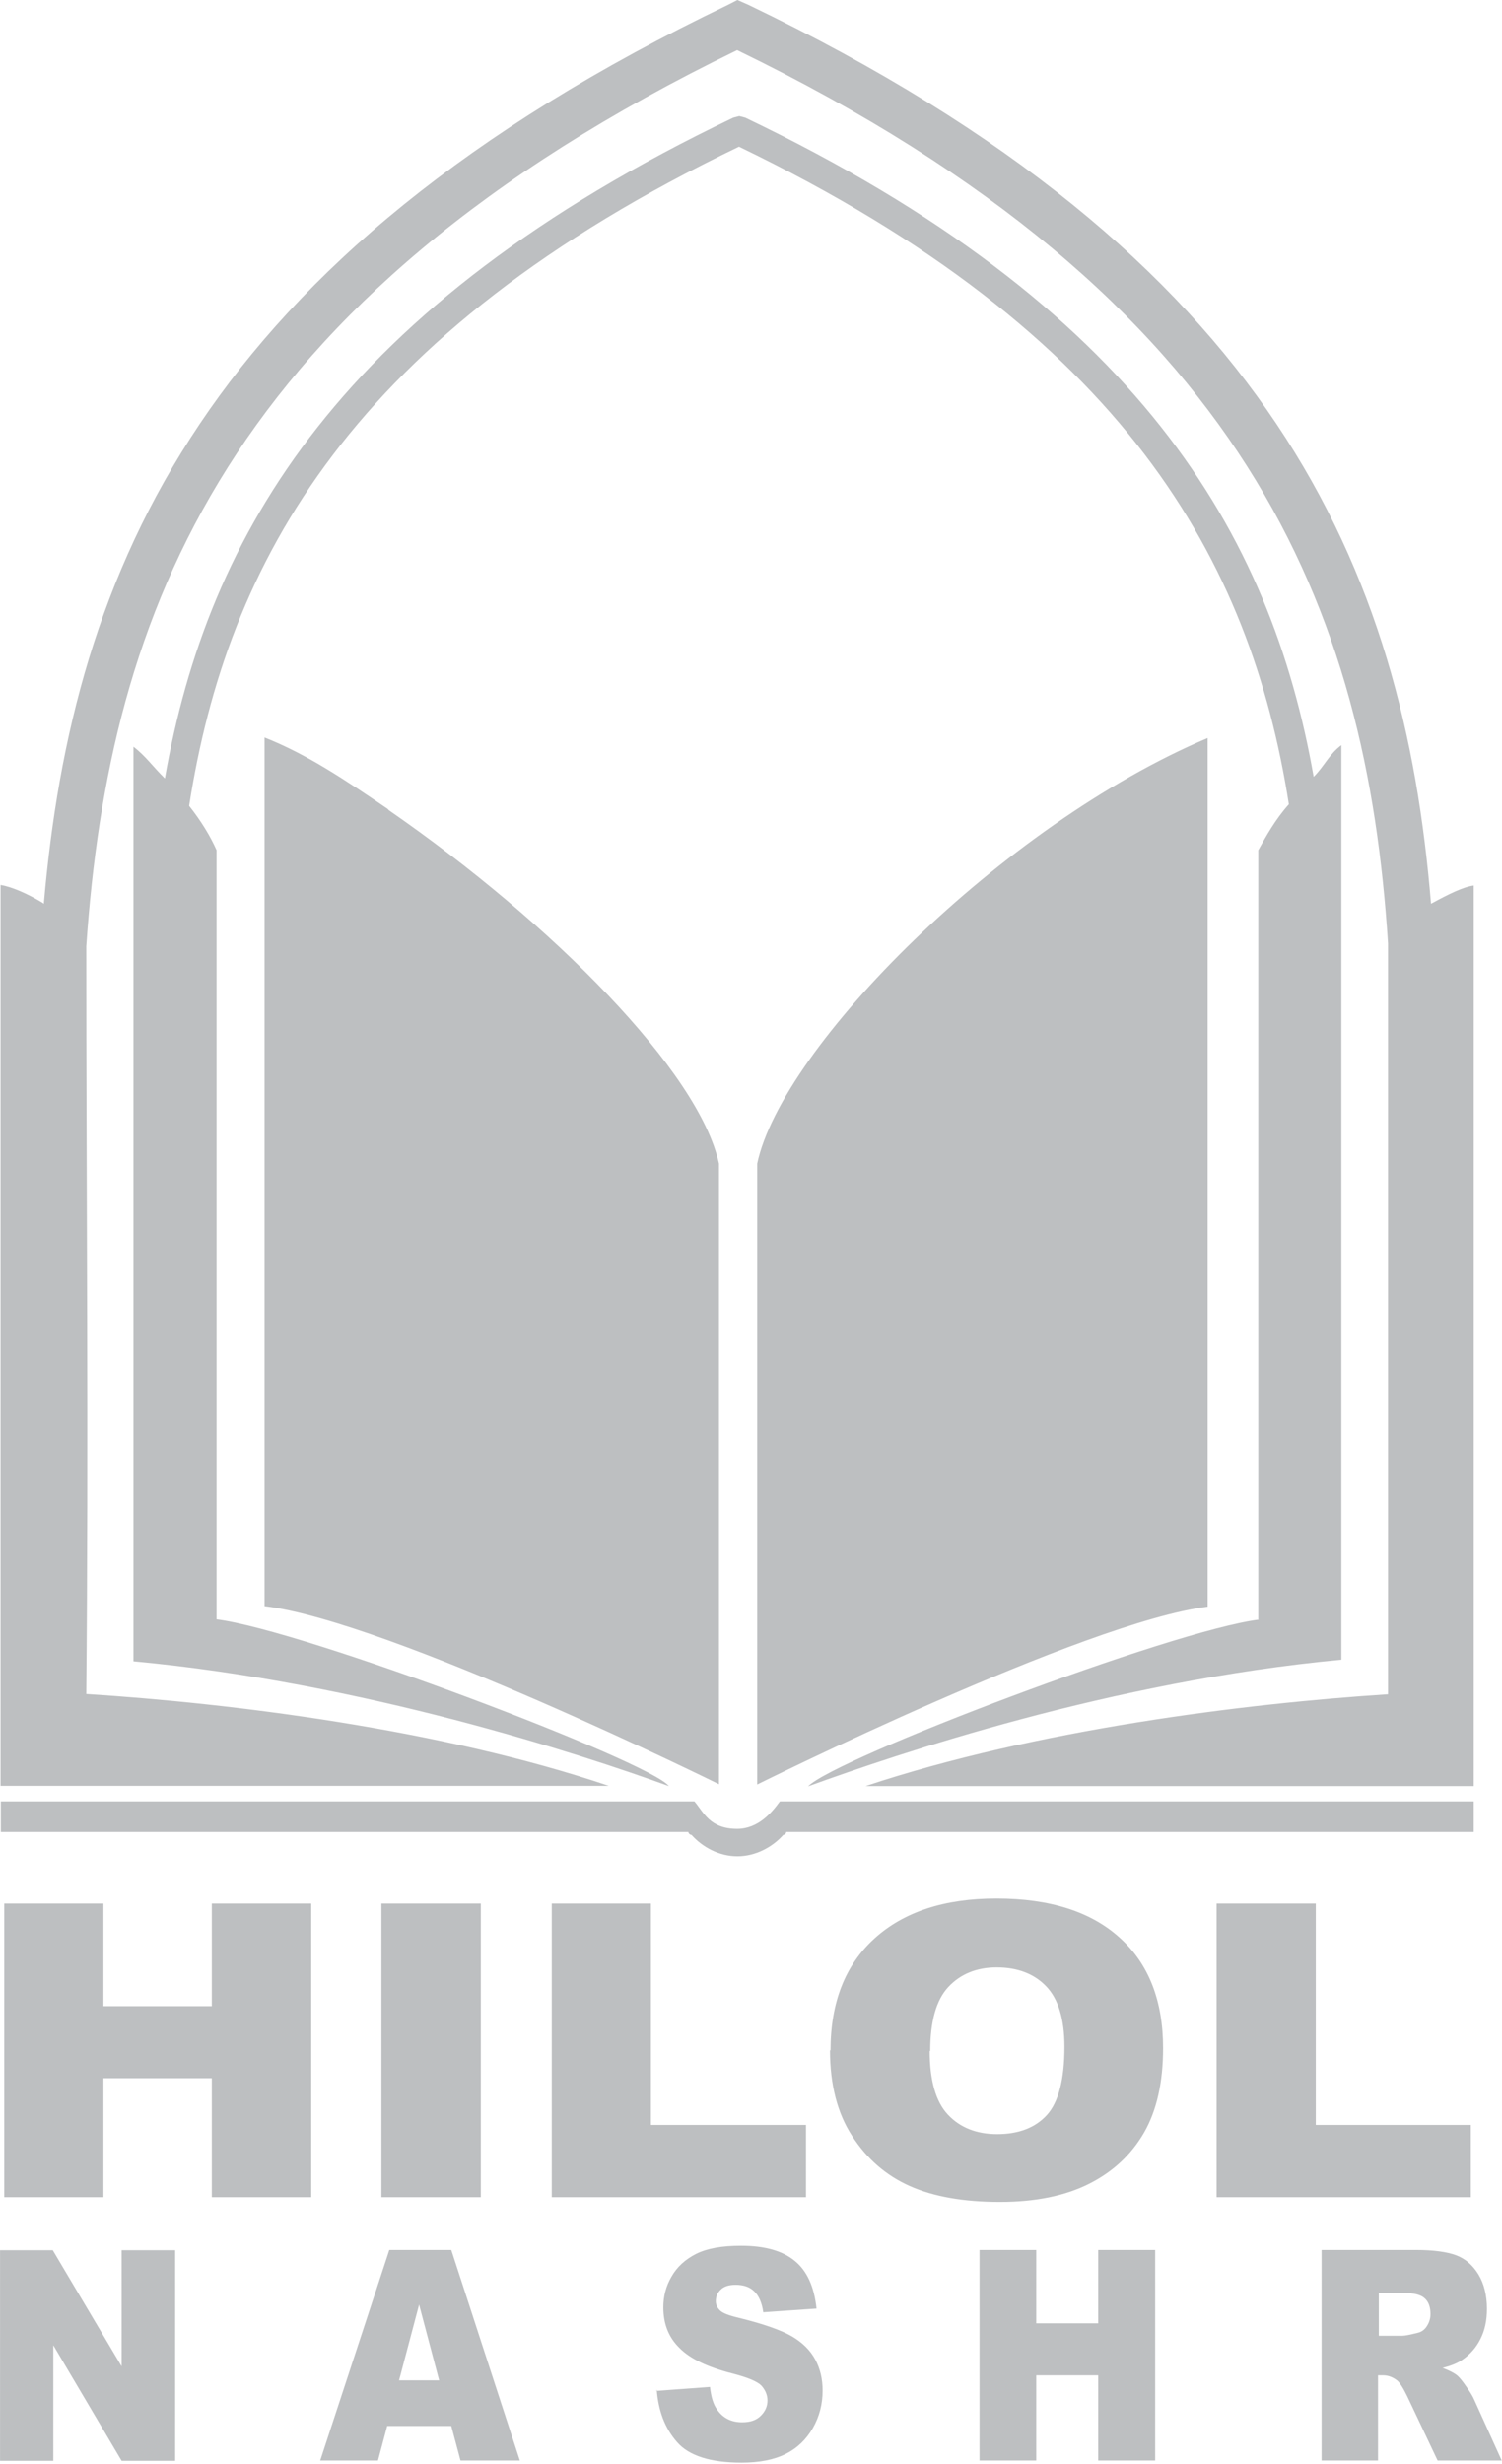
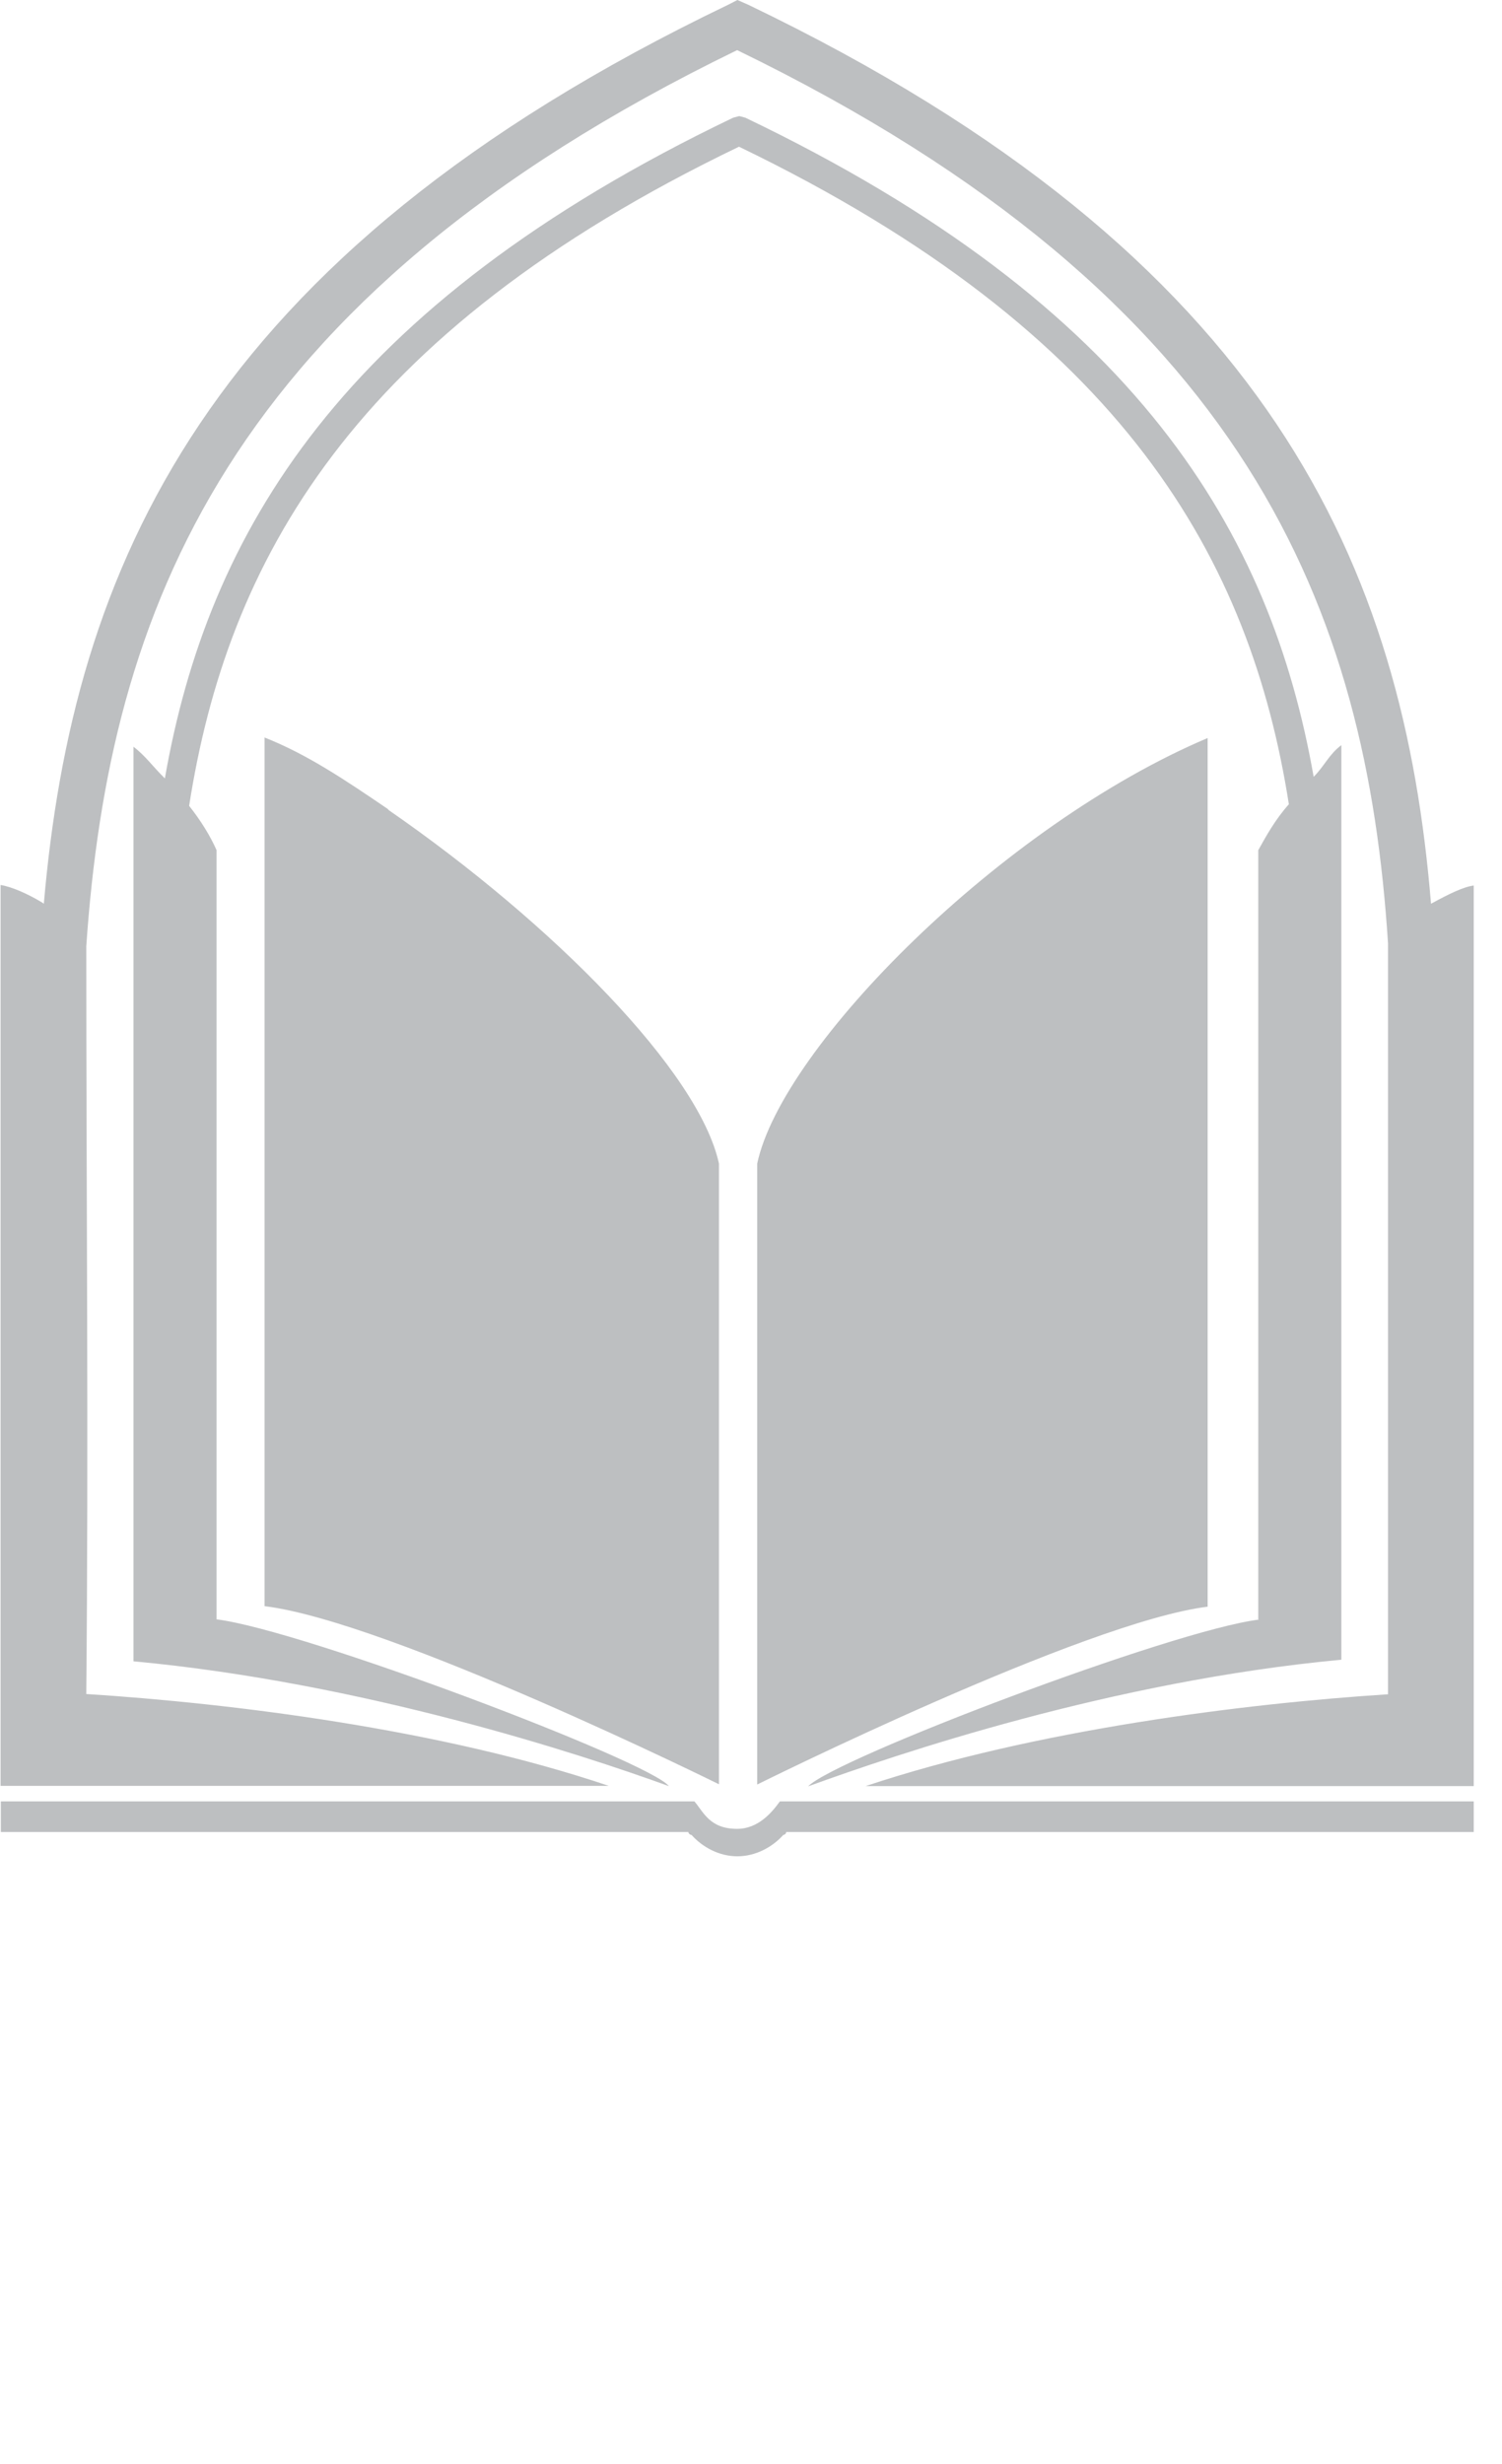
<svg xmlns="http://www.w3.org/2000/svg" xml:space="preserve" width="13.418mm" height="22mm" version="1.0" style="shape-rendering:geometricPrecision; text-rendering:geometricPrecision; image-rendering:optimizeQuality; fill-rule:evenodd; clip-rule:evenodd" viewBox="0 0 5695 9338">
  <defs>
    <style type="text/css">
   
    .fil0 {fill:#BDBFC1}
    .fil1 {fill:#BDBFC1;fill-rule:nonzero}
   
  </style>
  </defs>
  <g id="Layer_x0020_1">
    <g id="_2371576761360">
      <path class="fil0" d="M166 3425c110,-1263 602,-2451 2595,-3407l35 -18 41 18c1993,956 2485,2144 2589,3407 64,-35 122,-64 162,-69l0 1385 0 2028c-1402,0 -1193,0 -2306,0 643,-214 1437,-313 1981,-348l0 -2846c-81,-1252 -521,-2440 -2468,-3385 -1946,945 -2381,2138 -2468,3396 0,947 9,1878 0,2834 550,35 1344,133 1981,348 -1106,0 -903,0 -2306,0l0 -2081 0 -1333c41,6 105,34 162,69l0 1zm4605 2712l0 0 0 -2915c29,-52 64,-116 116,-174 -145,-922 -620,-1785 -2085,-2492 -1471,707 -1941,1576 -2085,2498 46,58 81,116 104,168l0 394 0 6 0 2515c330,41 1642,538 1715,632 -336,-122 -1161,-392 -2030,-473l0 -2162 0 -17 0 -1287c46,35 72,74 119,120 162,-927 666,-1791 2155,-2504l23 -6 23 6c1489,713 1993,1576 2155,2498 41,-41 58,-85 105,-120l0 3466c-869,81 -1686,358 -2022,480 102,-106 1379,-591 1709,-632l0 0zm-1900 626l0 0 0 -2353c93,-441 926,-1282 1708,-1613l0 3292c-469,58 -1708,674 -1708,674zm87 64l0 0c81,0 -17,0 76,0l2554 0 0 116 -110 0 0 0c-794,0 -1715,0 -2497,0 0,6 -6,11 -11,11 -41,46 -105,81 -174,81 -70,0 -133,-35 -174,-81 -6,0 -12,-6 -12,-11 -782,0 -1703,0 -2491,0l0 0 -116 0 0 -41 0 -75 2554 0c87,0 6,0 76,0 35,41 58,104 162,104 81,0 133,-64 162,-104l0 0zm-232 -64l0 0 0 -2353c-75,-348 -631,-910 -1251,-1339l-6 -6c-162,-110 -304,-206 -466,-270l0 997 0 2295c475,58 1723,675 1723,675l0 0z" />
-       <path class="fil1" d="M16 7214l376 0 0 389 411 0 0 -389 377 0 0 1113 -377 0 0 -451 -411 0 0 451 -376 0 0 -1113zm1430 0l377 0 0 1113 -377 0 0 -1113zm646 0l376 0 0 839 588 0 0 274 -964 0 0 -1113 0 0zm1057 557c0,-181 55,-323 166,-424 111,-101 265,-152 463,-152 203,0 359,50 468,149 110,99 164,239 164,418 0,130 -24,236 -72,320 -48,83 -117,148 -208,194 -91,46 -204,69 -339,69 -137,0 -251,-20 -341,-60 -90,-40 -163,-103 -219,-190 -56,-86 -84,-195 -84,-325l1 0zm376 1c0,112 23,193 69,242 46,49 108,74 187,74 81,0 144,-24 188,-72 44,-48 67,-134 67,-259 0,-105 -23,-181 -69,-229 -46,-48 -109,-72 -188,-72 -76,0 -137,25 -183,74 -46,49 -69,130 -69,244l0 0zm1088 -558l376 0 0 839 588 0 0 274 -964 0 0 -1113 0 0z" />
-       <path class="fil1" d="M0 8528l200 0 261 440 0 -440 203 0 0 798 -203 0 -259 -438 0 438 -202 0 0 -798zm1711 666l-243 0 -35 131 -219 0 262 -798 235 0 260 798 -225 0 -35 -131 0 0zm-46 -173l-76 -287 -76 287 152 0 0 0zm823 40l204 -15c4,38 13,67 27,86 22,32 54,48 95,48 31,0 54,-8 71,-25 17,-17 25,-36 25,-58 0,-20 -8,-39 -23,-56 -16,-16 -52,-31 -110,-46 -94,-24 -161,-56 -201,-97 -41,-40 -61,-91 -61,-154 0,-41 10,-80 31,-116 21,-37 52,-65 93,-86 42,-21 98,-31 171,-31 89,0 157,19 203,57 47,38 74,98 83,181l-202 14c-5,-36 -17,-63 -34,-79 -17,-17 -41,-25 -71,-25 -25,0 -44,6 -56,18 -13,12 -19,27 -19,44 0,13 5,24 15,34 10,11 34,20 72,29 94,23 161,47 201,70 41,24 70,53 89,88 19,35 28,74 28,118 0,51 -12,98 -37,142 -25,43 -59,76 -103,98 -44,22 -100,33 -167,33 -118,0 -200,-26 -245,-78 -46,-52 -71,-119 -77,-199l1 0zm1226 -534l215 0 0 278 235 0 0 -278 216 0 0 798 -216 0 0 -323 -235 0 0 323 -215 0 0 -798zm1297 798l0 -798 358 0c66,0 117,7 152,20 35,13 63,37 85,73 21,35 32,79 32,130 0,44 -8,82 -25,115 -16,32 -39,58 -68,78 -18,13 -44,23 -75,31 26,10 44,19 56,29 8,7 19,20 34,42 15,21 25,38 30,50l104 230 -243 0 -115 -243c-15,-31 -28,-52 -39,-61 -16,-12 -33,-19 -53,-19l-19 0 0 323 -216 0 0 0zm216 -473l91 0c10,0 29,-4 57,-11 14,-3 26,-11 35,-25 9,-14 14,-29 14,-46 0,-26 -7,-46 -21,-59 -14,-14 -41,-21 -80,-21l-95 0 0 163 0 0z" />
    </g>
  </g>
</svg>